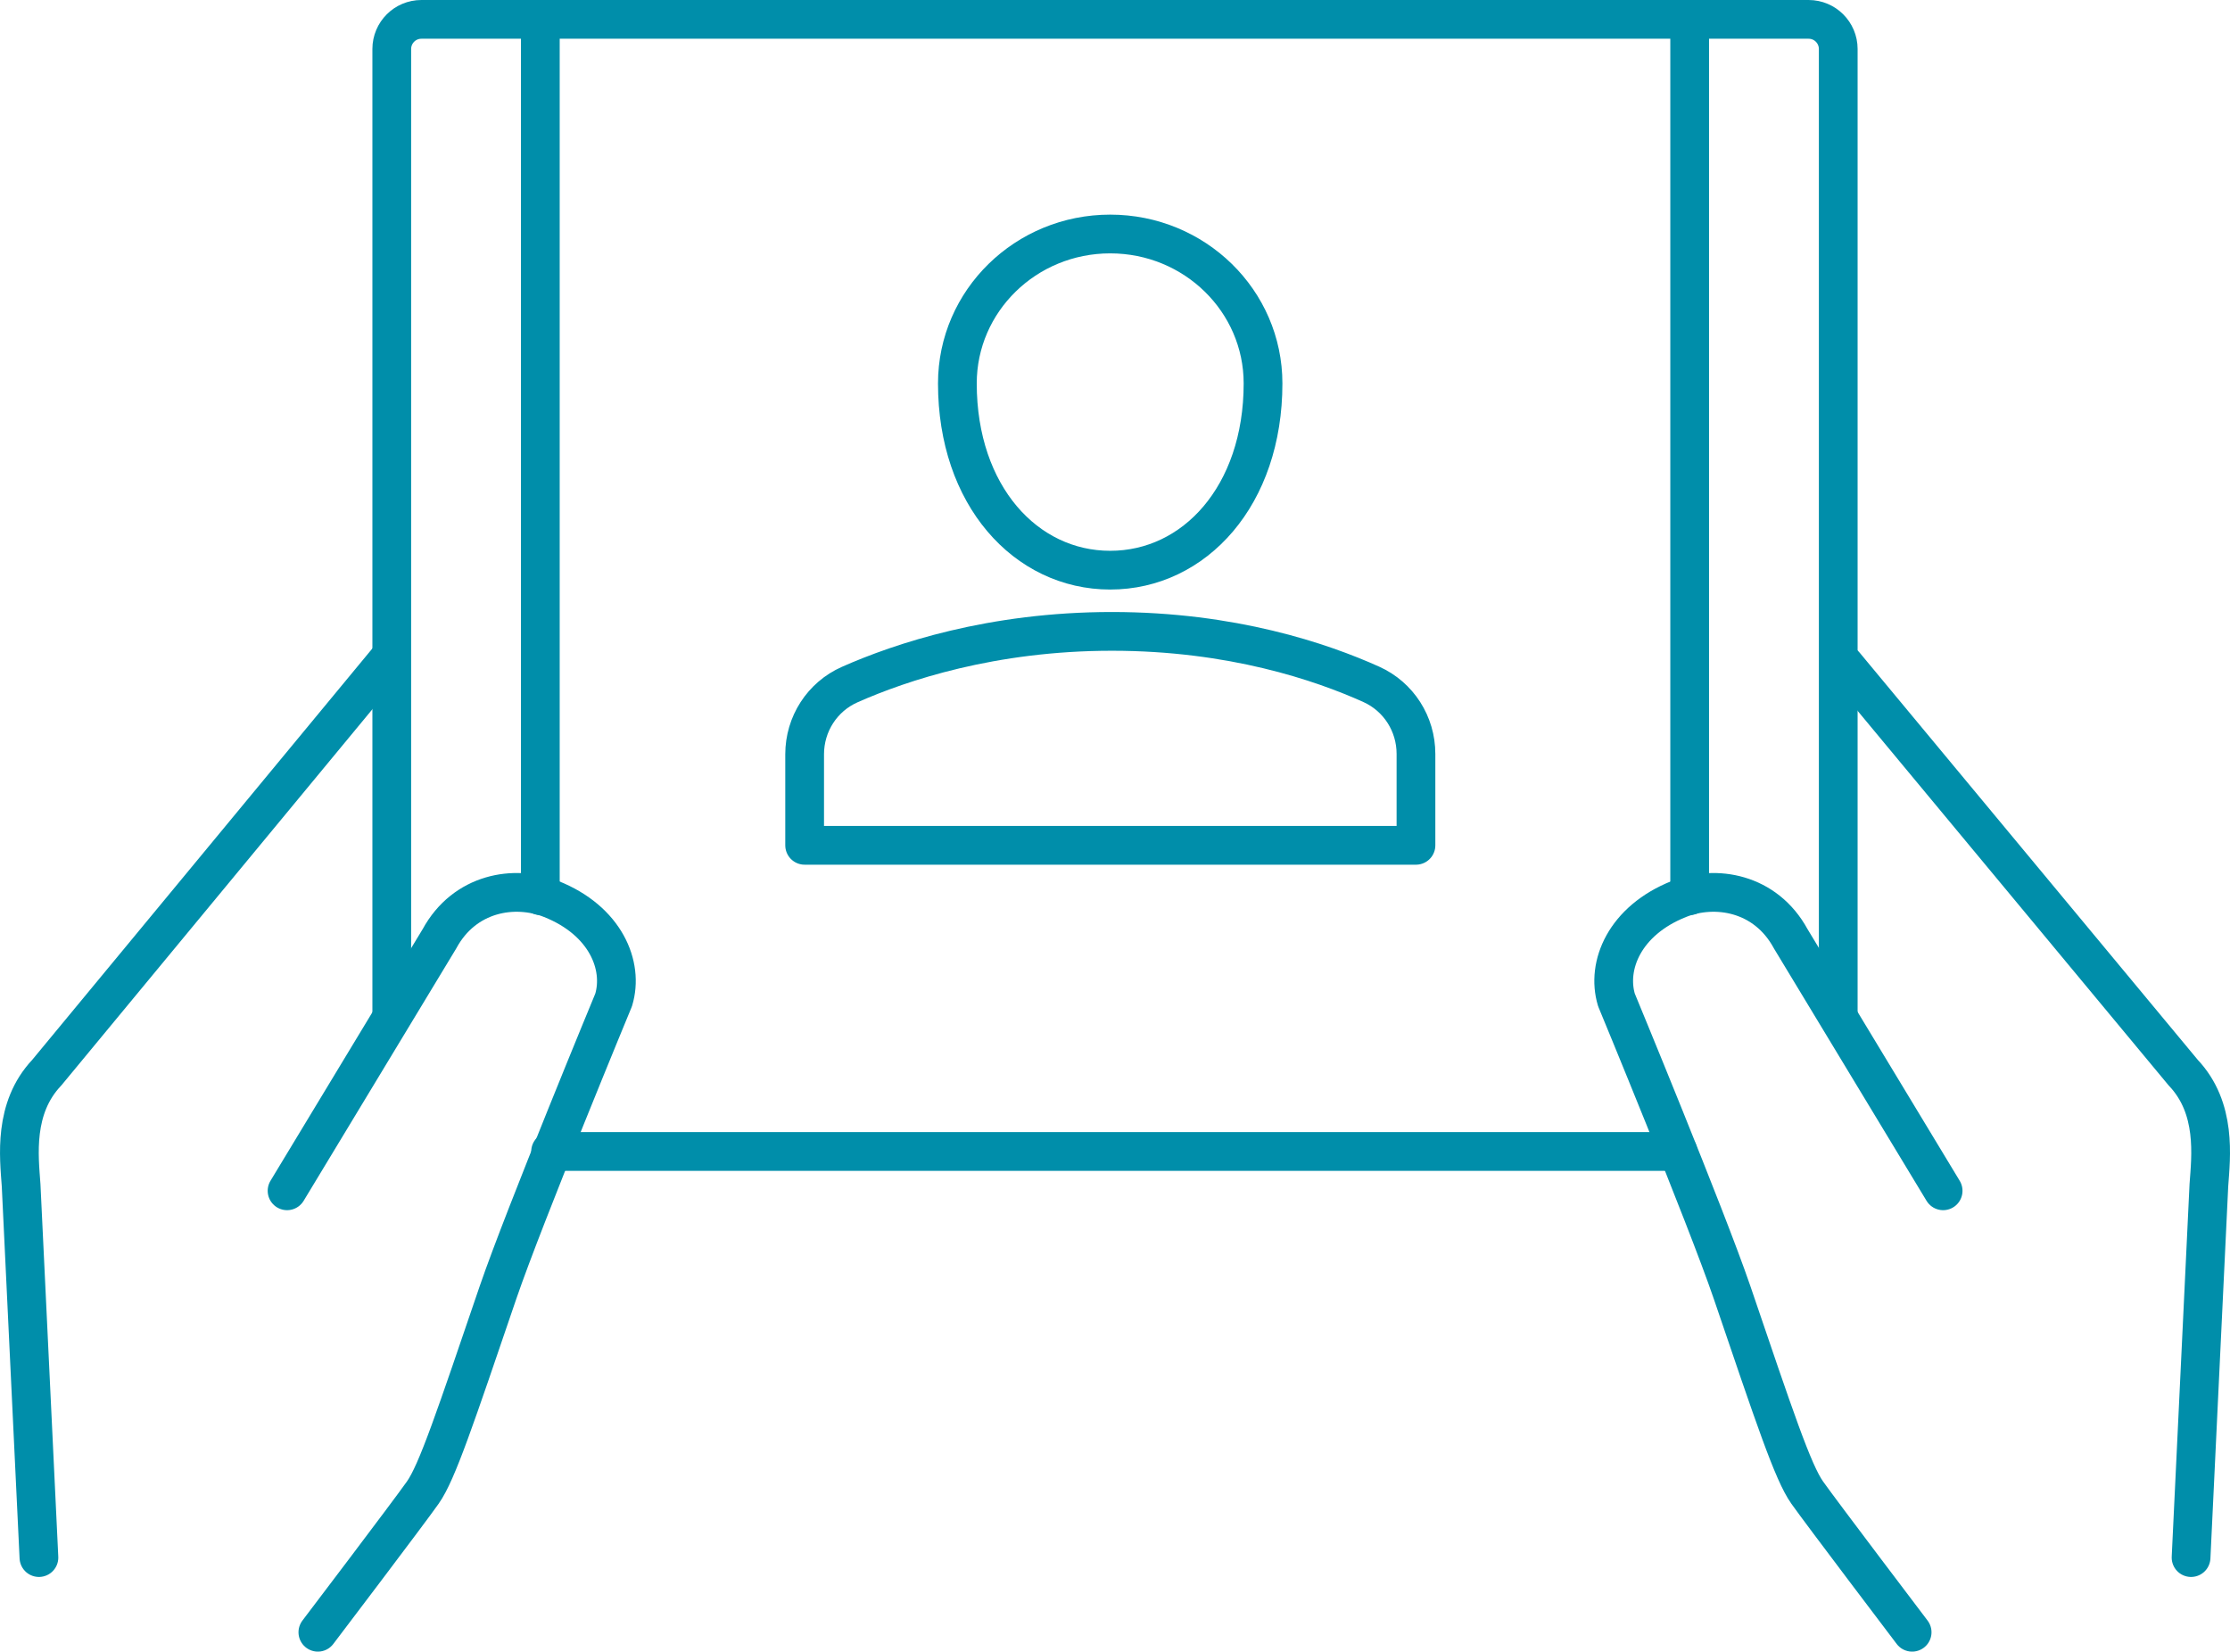
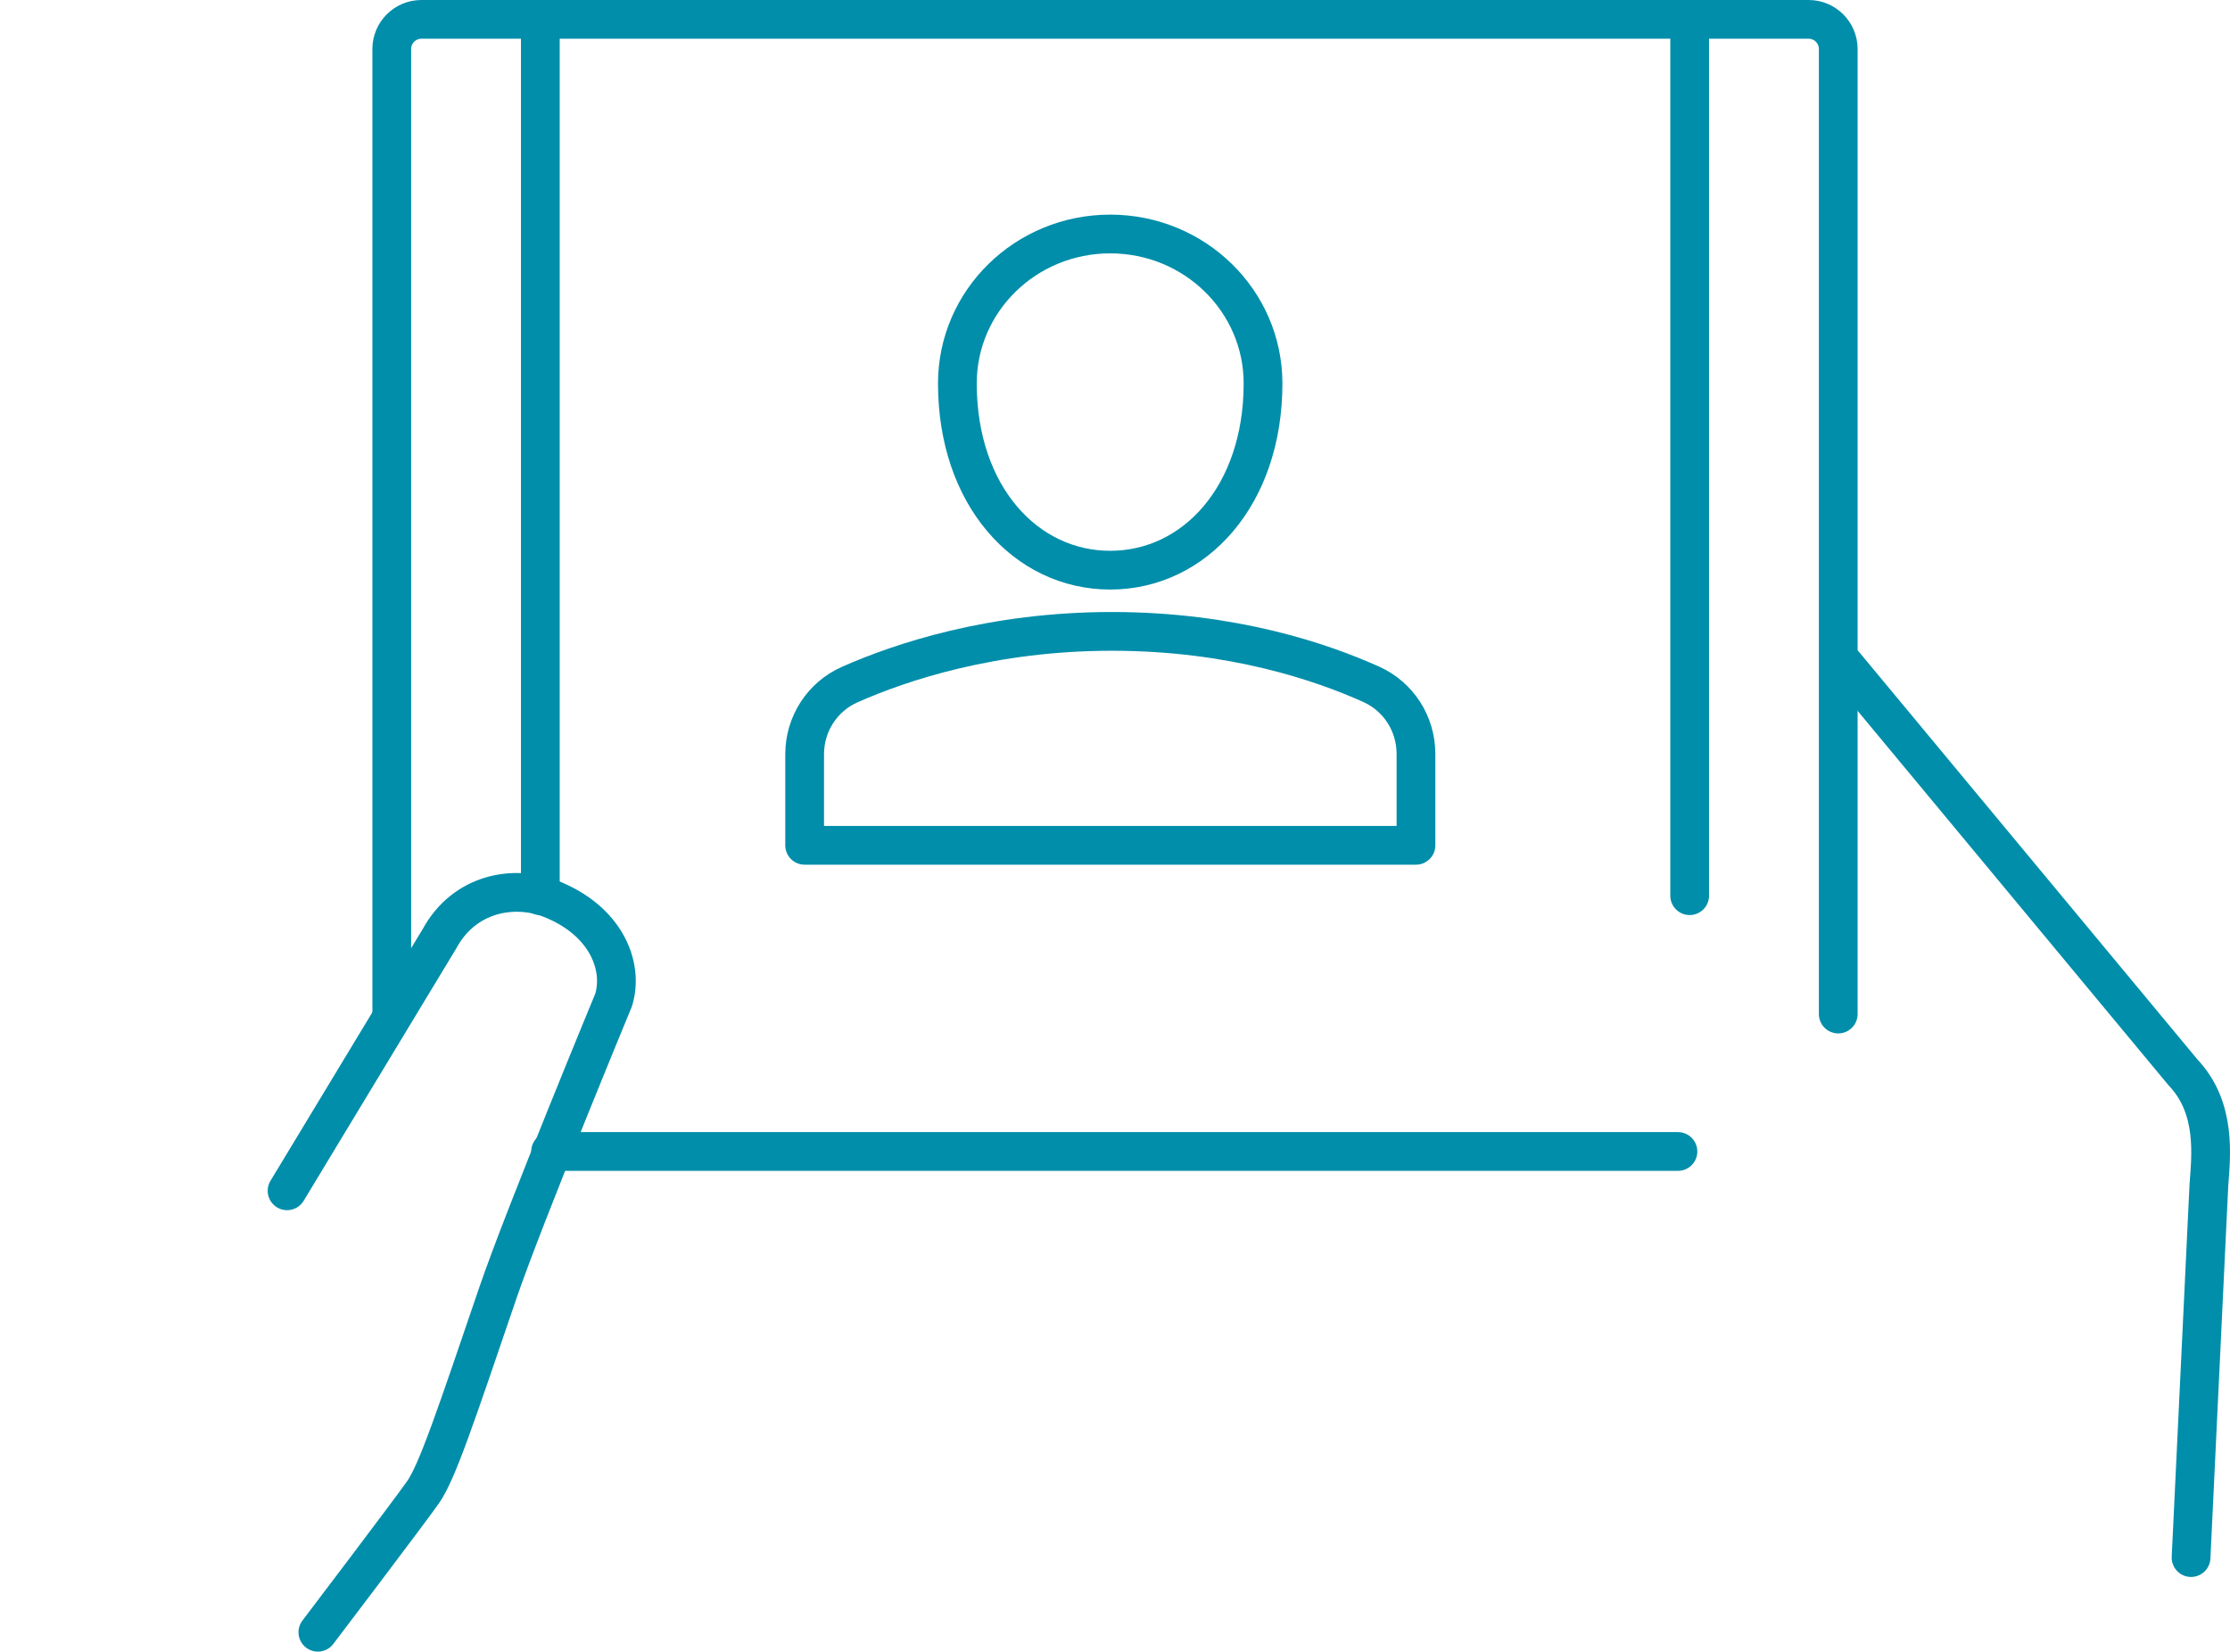
<svg xmlns="http://www.w3.org/2000/svg" id="Layer_2" viewBox="0 0 230.25 170.53">
  <defs>
    <style>.cls-1{fill:none;stroke:#008eaa;stroke-linecap:round;stroke-linejoin:round;stroke-width:4px;}</style>
  </defs>
  <g id="_ÎÓÈ_1">
    <path class="cls-1" d="m83.08,87.28v-9.4c0-3.12,1.81-5.94,4.66-7.2,5.24-2.32,14.67-5.49,27.07-5.49s21.63,3.15,26.78,5.47c2.82,1.27,4.61,4.08,4.61,7.18v9.44h-63.11Z" />
    <path class="cls-1" d="m130.41,39.59c0,11.57-7.06,19.28-15.78,19.28s-15.78-7.71-15.78-19.28c0-8.52,7.06-15.43,15.78-15.43s15.78,6.91,15.78,15.43Z" />
-     <path class="cls-1" d="m197.43,168.53s-9.4-12.39-10.84-14.43c-1.47-2.08-3.35-7.72-7.76-20.68-2.72-7.94-11.93-30.18-11.93-30.18-1.07-3.55.84-8.19,6.45-10.42,3.78-1.51,8.95-.66,11.54,4.1l15.74,26.03" />
    <path class="cls-1" d="m190.46,68.65l34.96,42.1c3.48,3.67,2.86,8.67,2.65,11.62l-1.84,38.45" />
    <line class="cls-1" x1="55.79" y1="92.48" x2="55.79" y2="2" />
    <line class="cls-1" x1="174.46" y1="92.48" x2="174.46" y2="2" />
    <path class="cls-1" d="m189.8,104.7V5.06c0-1.69-1.37-3.06-3.06-3.06H43.51c-1.69,0-3.06,1.37-3.06,3.06v99.64" />
    <path class="cls-1" d="m32.82,168.53s9.41-12.39,10.84-14.43c1.47-2.08,3.35-7.72,7.77-20.68,2.72-7.94,11.93-30.18,11.93-30.18,1.07-3.55-.84-8.19-6.45-10.42-3.78-1.51-8.94-.66-11.53,4.1l-15.74,26.03" />
-     <path class="cls-1" d="m40.17,68.01L4.83,110.75c-3.47,3.67-2.86,8.67-2.65,11.62l1.84,38.45" />
    <line class="cls-1" x1="173.25" y1="118.89" x2="56.85" y2="118.89" />
  </g>
</svg>